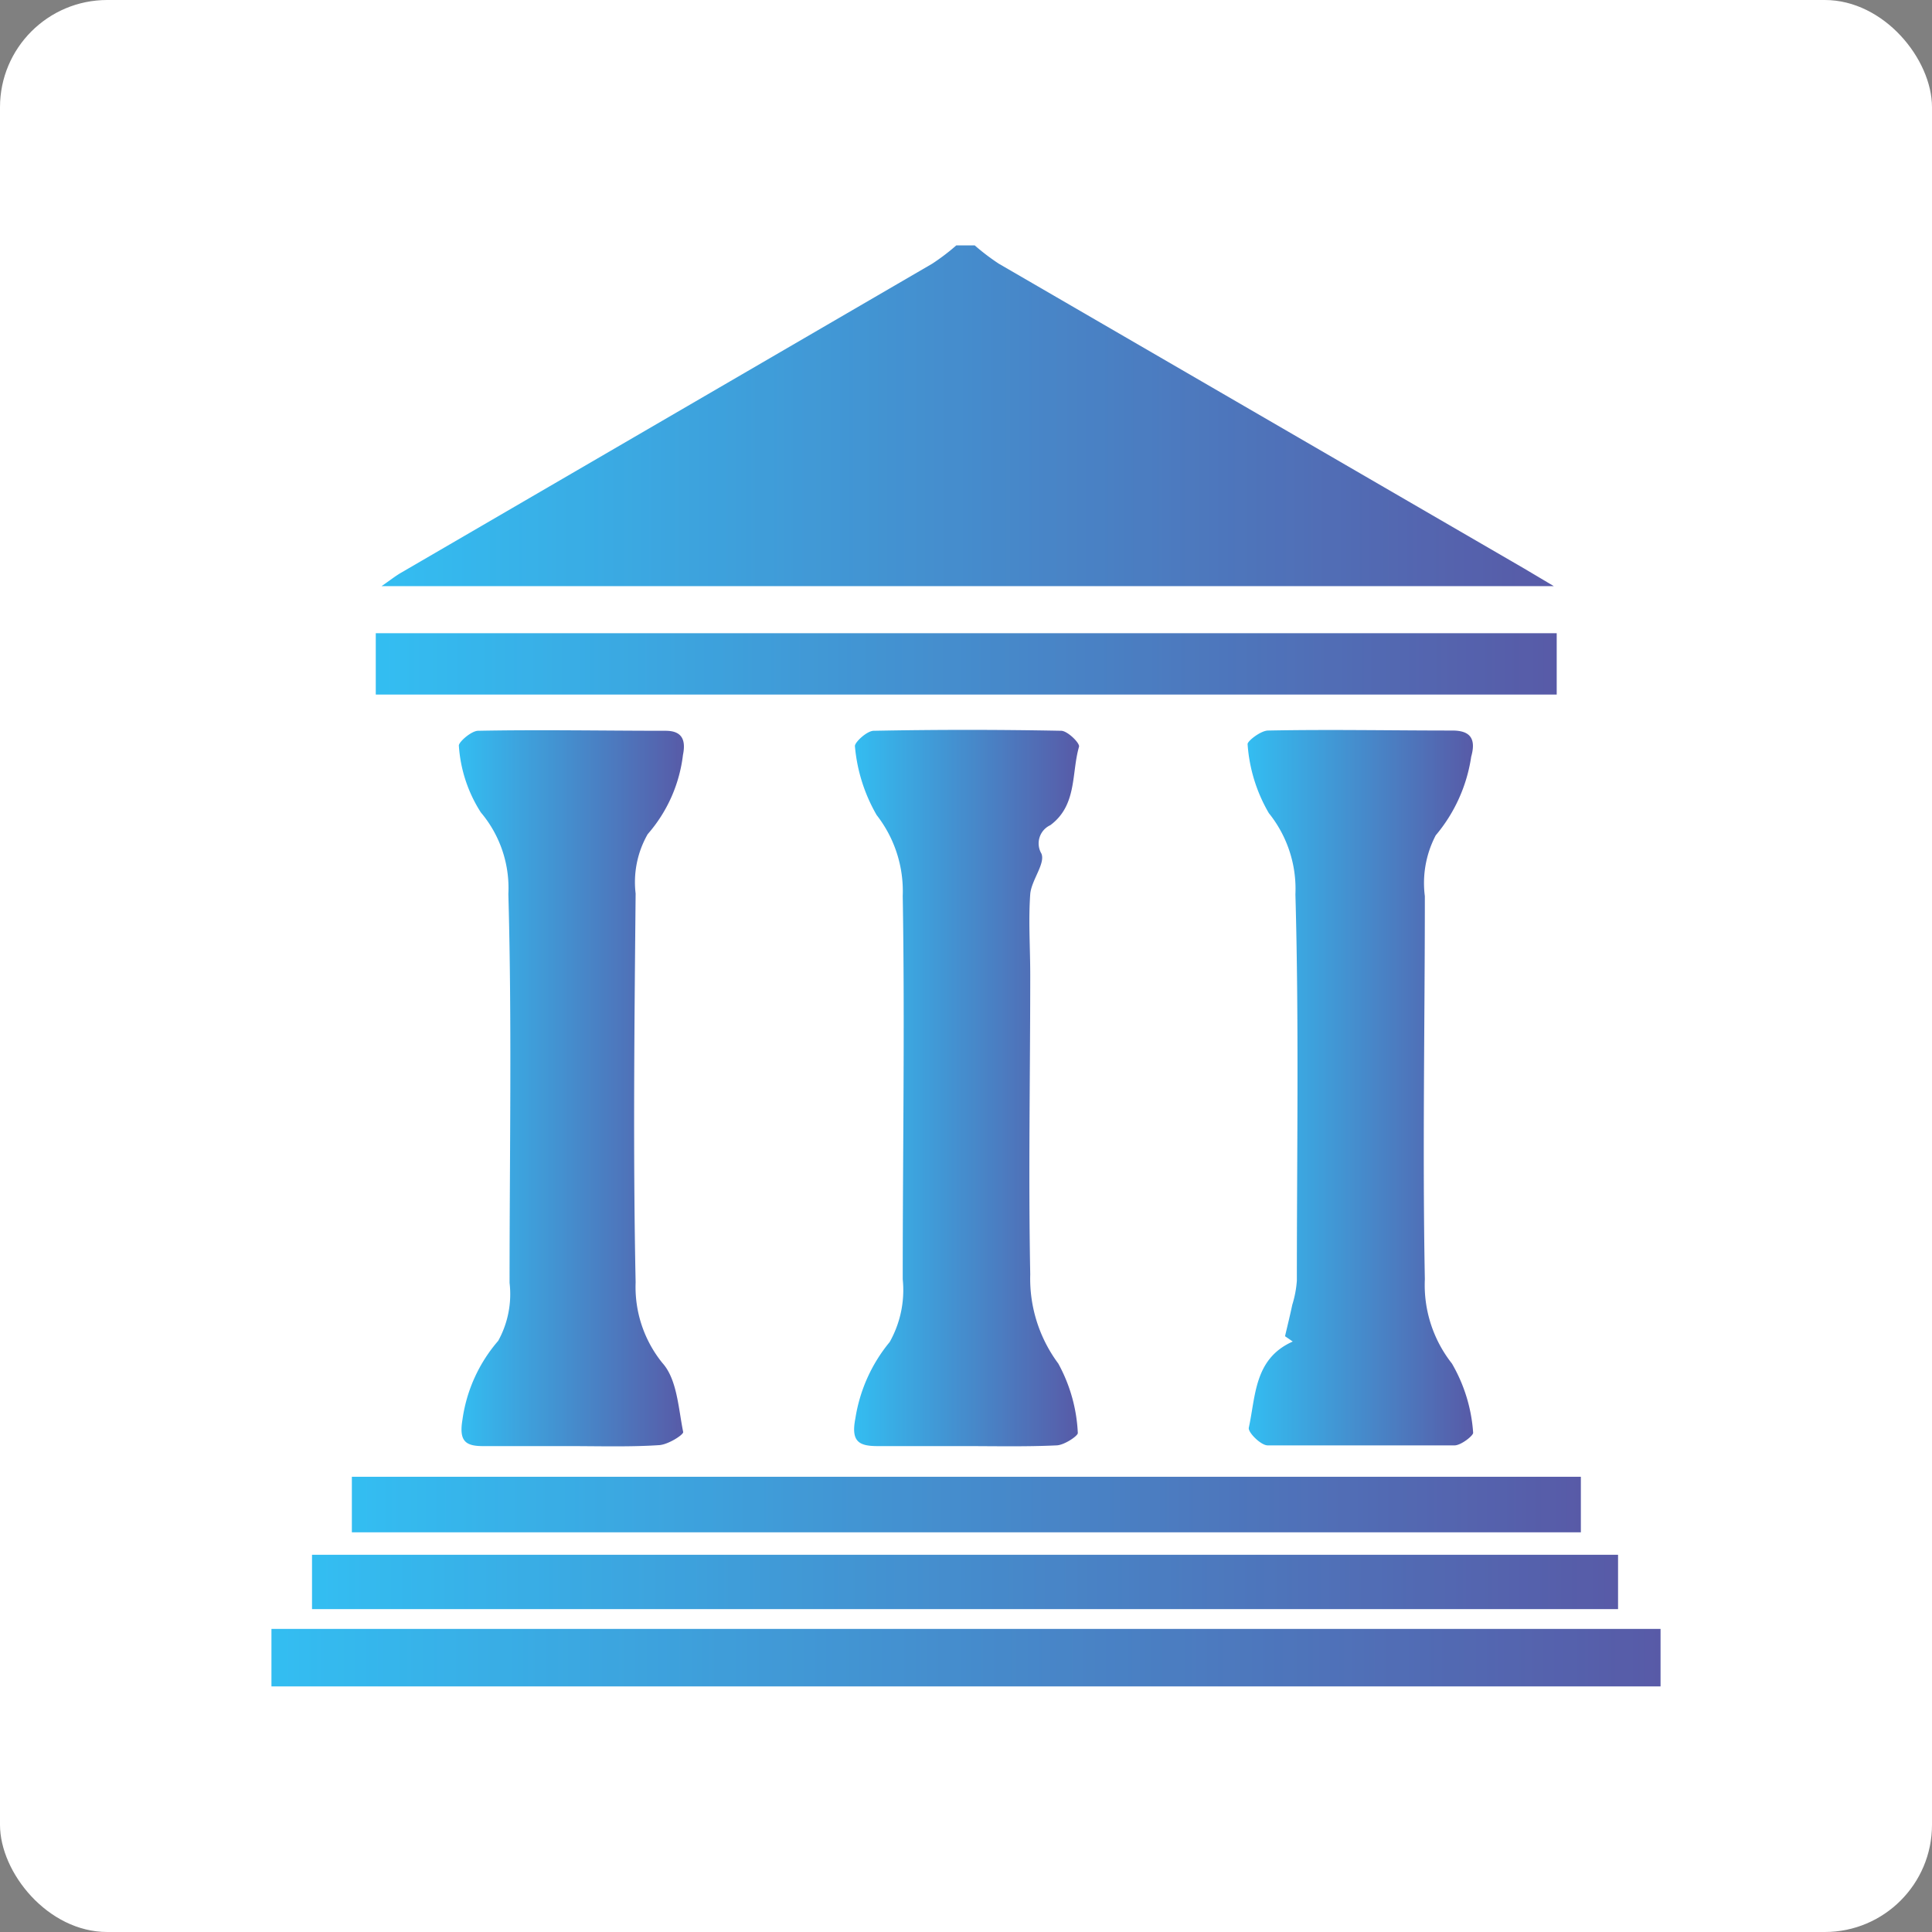
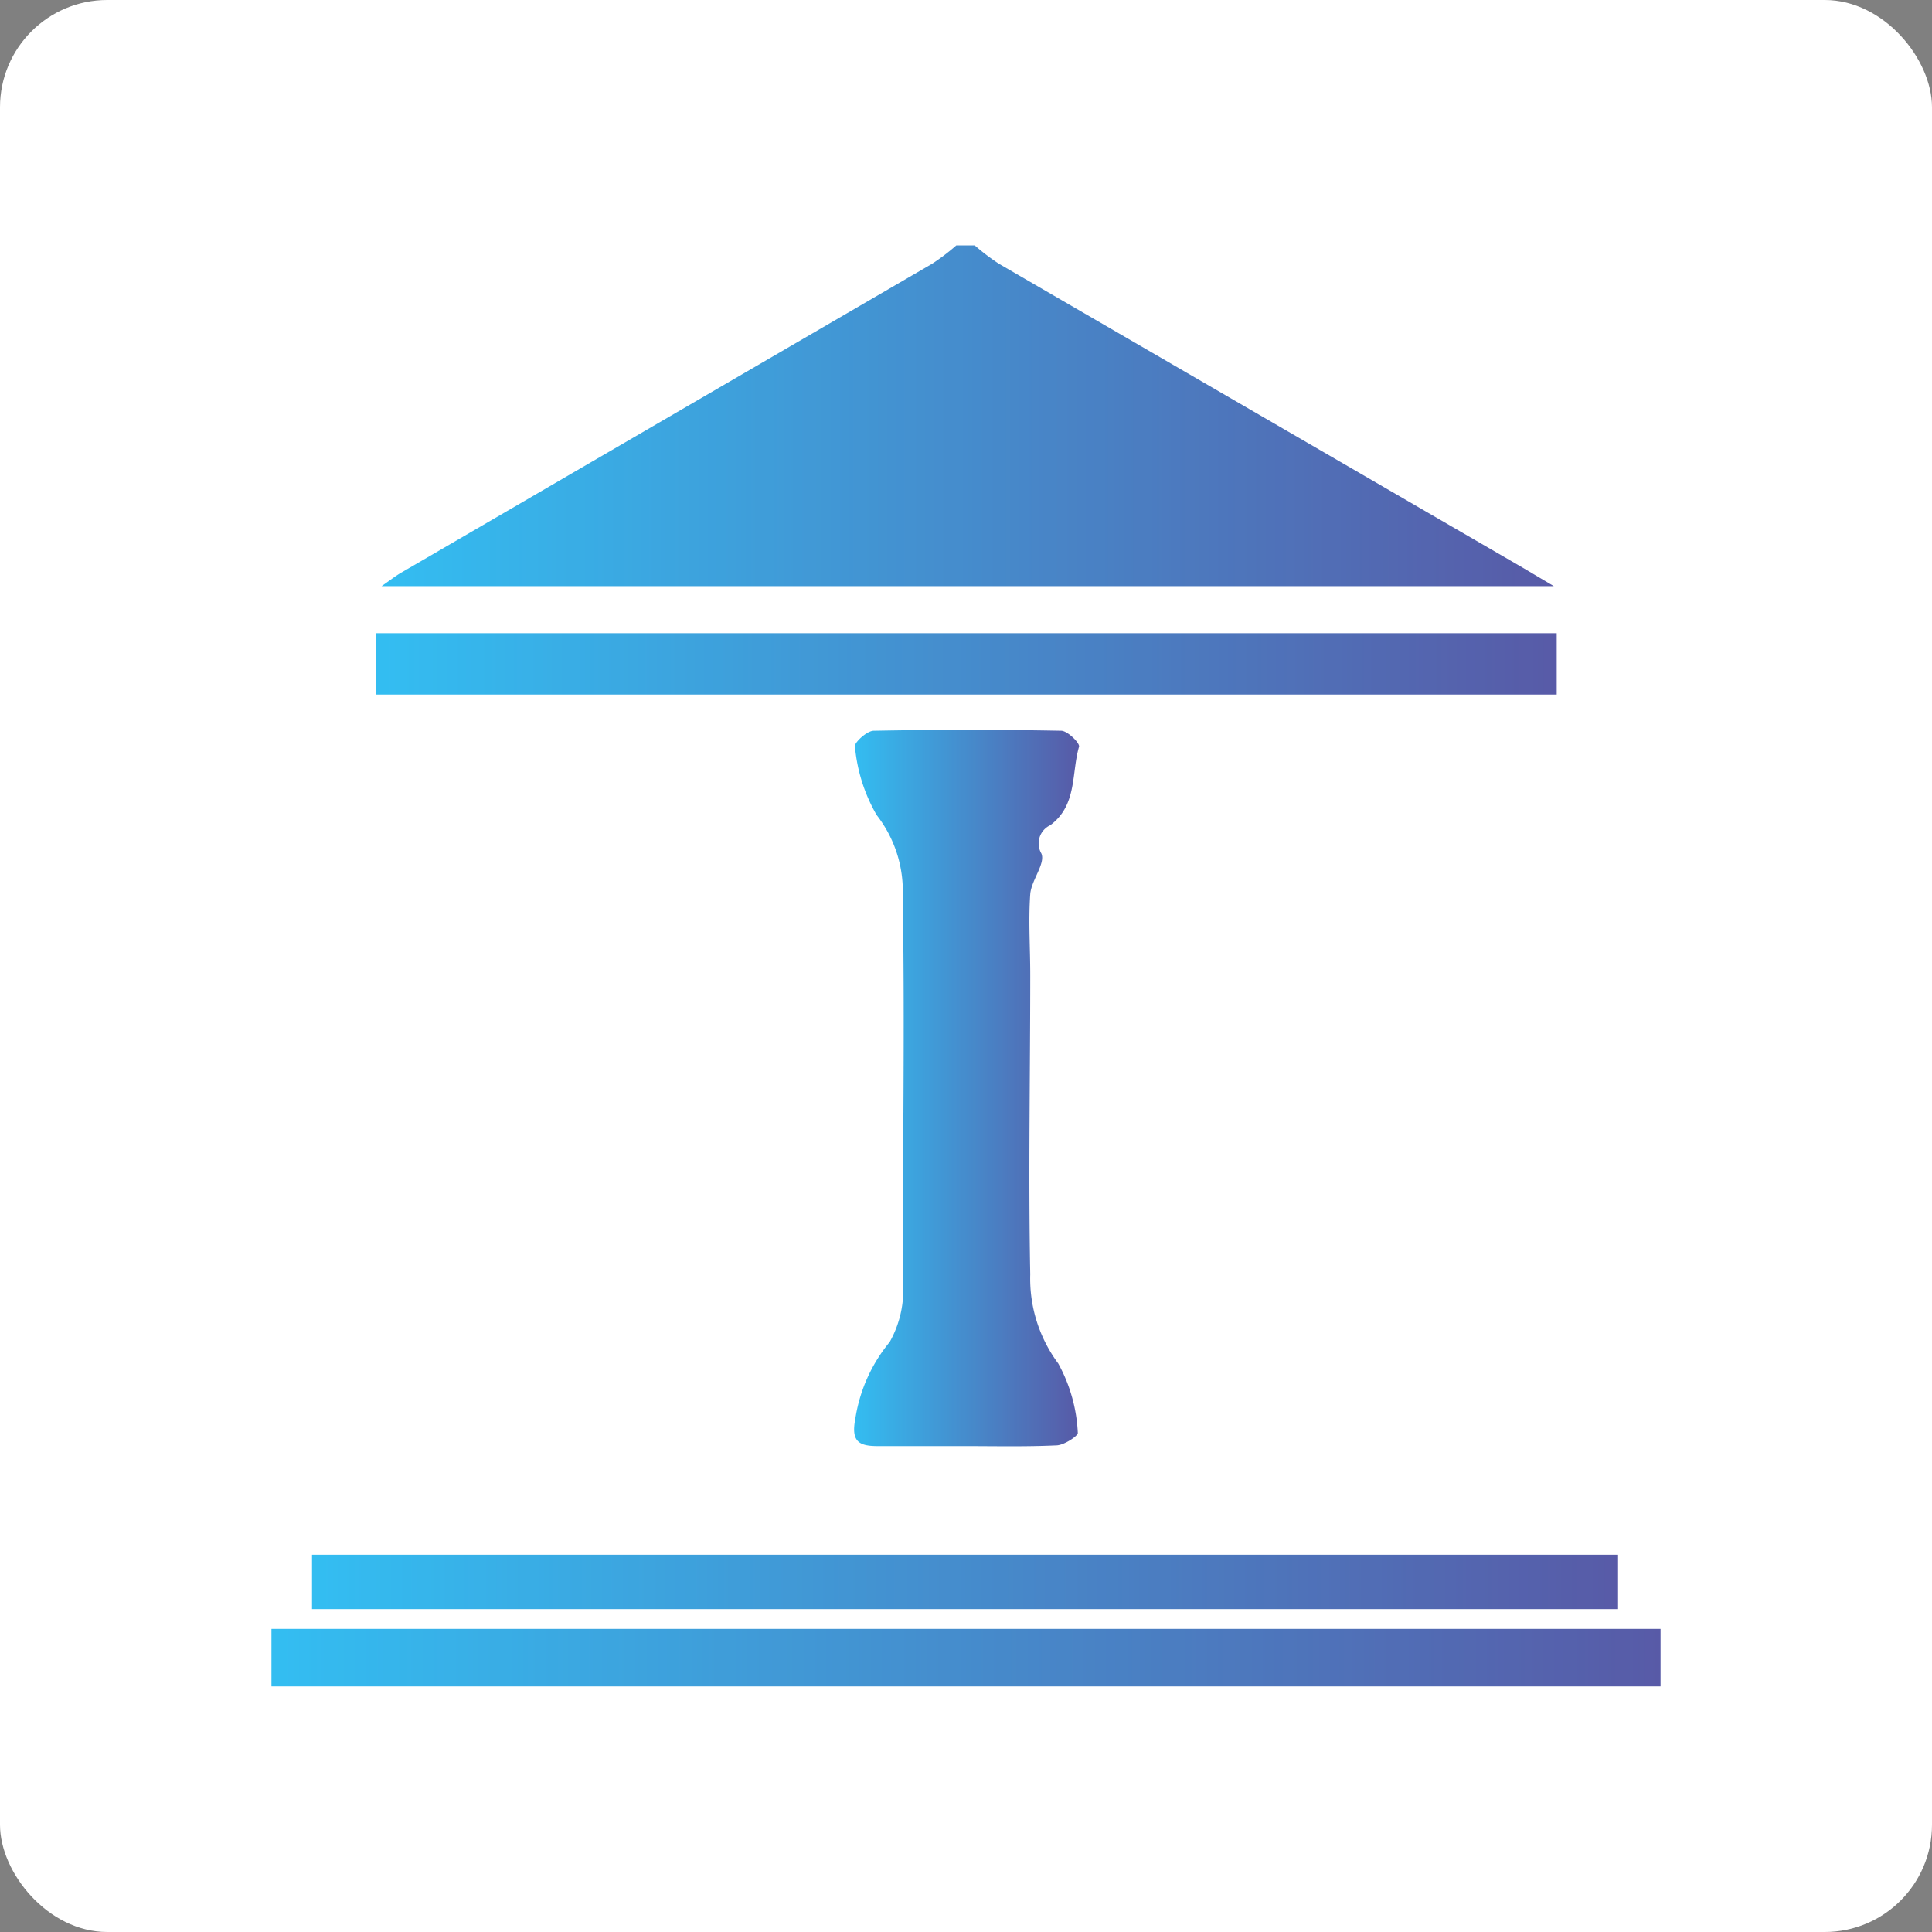
<svg xmlns="http://www.w3.org/2000/svg" xmlns:xlink="http://www.w3.org/1999/xlink" viewBox="0 0 80 80">
  <rect x="0" y="0" width="80" height="80" fill="#808080" stroke="none" />
  <defs>
    <style>.cls-1{fill:#fff;}.cls-2{opacity:0.8;}.cls-3{fill:url(#linear-gradient);}.cls-4{fill:url(#linear-gradient-2);}.cls-5{fill:url(#linear-gradient-3);}.cls-6{fill:url(#linear-gradient-4);}.cls-7{fill:url(#linear-gradient-5);}.cls-8{fill:url(#linear-gradient-6);}.cls-9{fill:url(#linear-gradient-7);}.cls-10{fill:url(#linear-gradient-8);}</style>
    <linearGradient id="linear-gradient" x1="15.8" y1="17.22" x2="64.34" y2="17.22" gradientUnits="userSpaceOnUse">
      <stop offset="0" stop-color="#00adee" />
      <stop offset="1" stop-color="#2e3191" />
    </linearGradient>
    <linearGradient id="linear-gradient-2" x1="11.24" y1="68.64" x2="68.76" y2="68.64" xlink:href="#linear-gradient" />
    <linearGradient id="linear-gradient-3" x1="19.03" y1="45.06" x2="28.35" y2="45.06" xlink:href="#linear-gradient" />
    <linearGradient id="linear-gradient-4" x1="51.66" y1="45.05" x2="60.97" y2="45.05" xlink:href="#linear-gradient" />
    <linearGradient id="linear-gradient-5" x1="35.36" y1="45.06" x2="44.64" y2="45.06" xlink:href="#linear-gradient" />
    <linearGradient id="linear-gradient-6" x1="14.57" y1="62.3" x2="65.46" y2="62.3" xlink:href="#linear-gradient" />
    <linearGradient id="linear-gradient-7" x1="12.92" y1="65.5" x2="67.04" y2="65.5" xlink:href="#linear-gradient" />
    <linearGradient id="linear-gradient-8" x1="15.56" y1="27.49" x2="64.46" y2="27.49" xlink:href="#linear-gradient" />
  </defs>
  <g id="Layer_2" data-name="Layer 2">
    <g id="Layer_1-2" data-name="Layer 1">
      <rect class="cls-1" width="80" height="80" rx="4.44" />
      <g class="cls-2">
        <path class="cls-3" d="M40.36,10.16a9.19,9.19,0,0,0,1,.76L63.11,23.54l1.23.73H15.8c.35-.24.56-.41.8-.55l22-12.8a9.08,9.08,0,0,0,1-.76Z" />
        <path class="cls-4" d="M11.24,67.45H68.76v2.38q-28.76,0-57.52,0Z" />
-         <path class="cls-5" d="M23.53,59.88H20c-.73,0-1-.21-.85-1.1a6.31,6.31,0,0,1,1.48-3.26,4,4,0,0,0,.47-2.4c0-5.37.1-10.74-.05-16.1a4.85,4.85,0,0,0-1.14-3.38A5.82,5.82,0,0,1,19,30.87c0-.15.52-.61.8-.61,2.59-.05,5.17,0,7.76,0,.63,0,.86.32.72,1a6.07,6.07,0,0,1-1.46,3.28A4,4,0,0,0,26.32,37c-.05,5.37-.11,10.74,0,16.1a5,5,0,0,0,1.11,3.34c.61.68.66,1.88.86,2.86,0,.12-.63.52-1,.54C26.08,59.92,24.8,59.88,23.53,59.88Z" />
-         <path class="cls-6" d="M53.21,55.33c.1-.43.21-.87.3-1.3a4.39,4.39,0,0,0,.19-1c0-5.33.09-10.65-.06-16a5,5,0,0,0-1.1-3.36,6.55,6.55,0,0,1-.88-2.86c0-.13.55-.56.85-.56,2.55-.05,5.09,0,7.63,0,.7,0,1,.3.78,1.08a6.54,6.54,0,0,1-1.47,3.26A4.26,4.26,0,0,0,59,37.11c0,5.28-.1,10.57,0,15.86a5.25,5.25,0,0,0,1.12,3.49A6.57,6.57,0,0,1,61,59.33c0,.12-.49.51-.76.52-2.58,0-5.17,0-7.75,0-.28,0-.82-.54-.78-.73.29-1.32.22-2.86,1.82-3.57Z" />
        <path class="cls-7" d="M39.92,59.88H36.34c-.78,0-1.11-.19-.92-1.15a6.54,6.54,0,0,1,1.42-3.16,4.39,4.39,0,0,0,.54-2.6c0-5.29.09-10.58,0-15.87a5.12,5.12,0,0,0-1.08-3.35,6.88,6.88,0,0,1-.9-2.86c0-.16.5-.63.78-.63,2.59-.05,5.17-.05,7.76,0,.26,0,.78.51.74.66-.32,1.1-.07,2.42-1.19,3.25a.83.83,0,0,0-.37,1.17c.18.41-.41,1.1-.46,1.68-.08,1.11,0,2.22,0,3.34,0,4.13-.08,8.27,0,12.41a5.89,5.89,0,0,0,1.16,3.69,6.59,6.59,0,0,1,.81,2.88c0,.12-.56.5-.88.51C42.47,59.91,41.2,59.88,39.92,59.88Z" />
-         <path class="cls-8" d="M65.46,61.15v2.3H14.57v-2.3Z" />
        <path class="cls-9" d="M12.92,66.63V64.38H67v2.25Z" />
        <path class="cls-10" d="M64.46,26.22v2.54H15.56V26.22Z" />
      </g>
    </g>
  </g>
</svg>